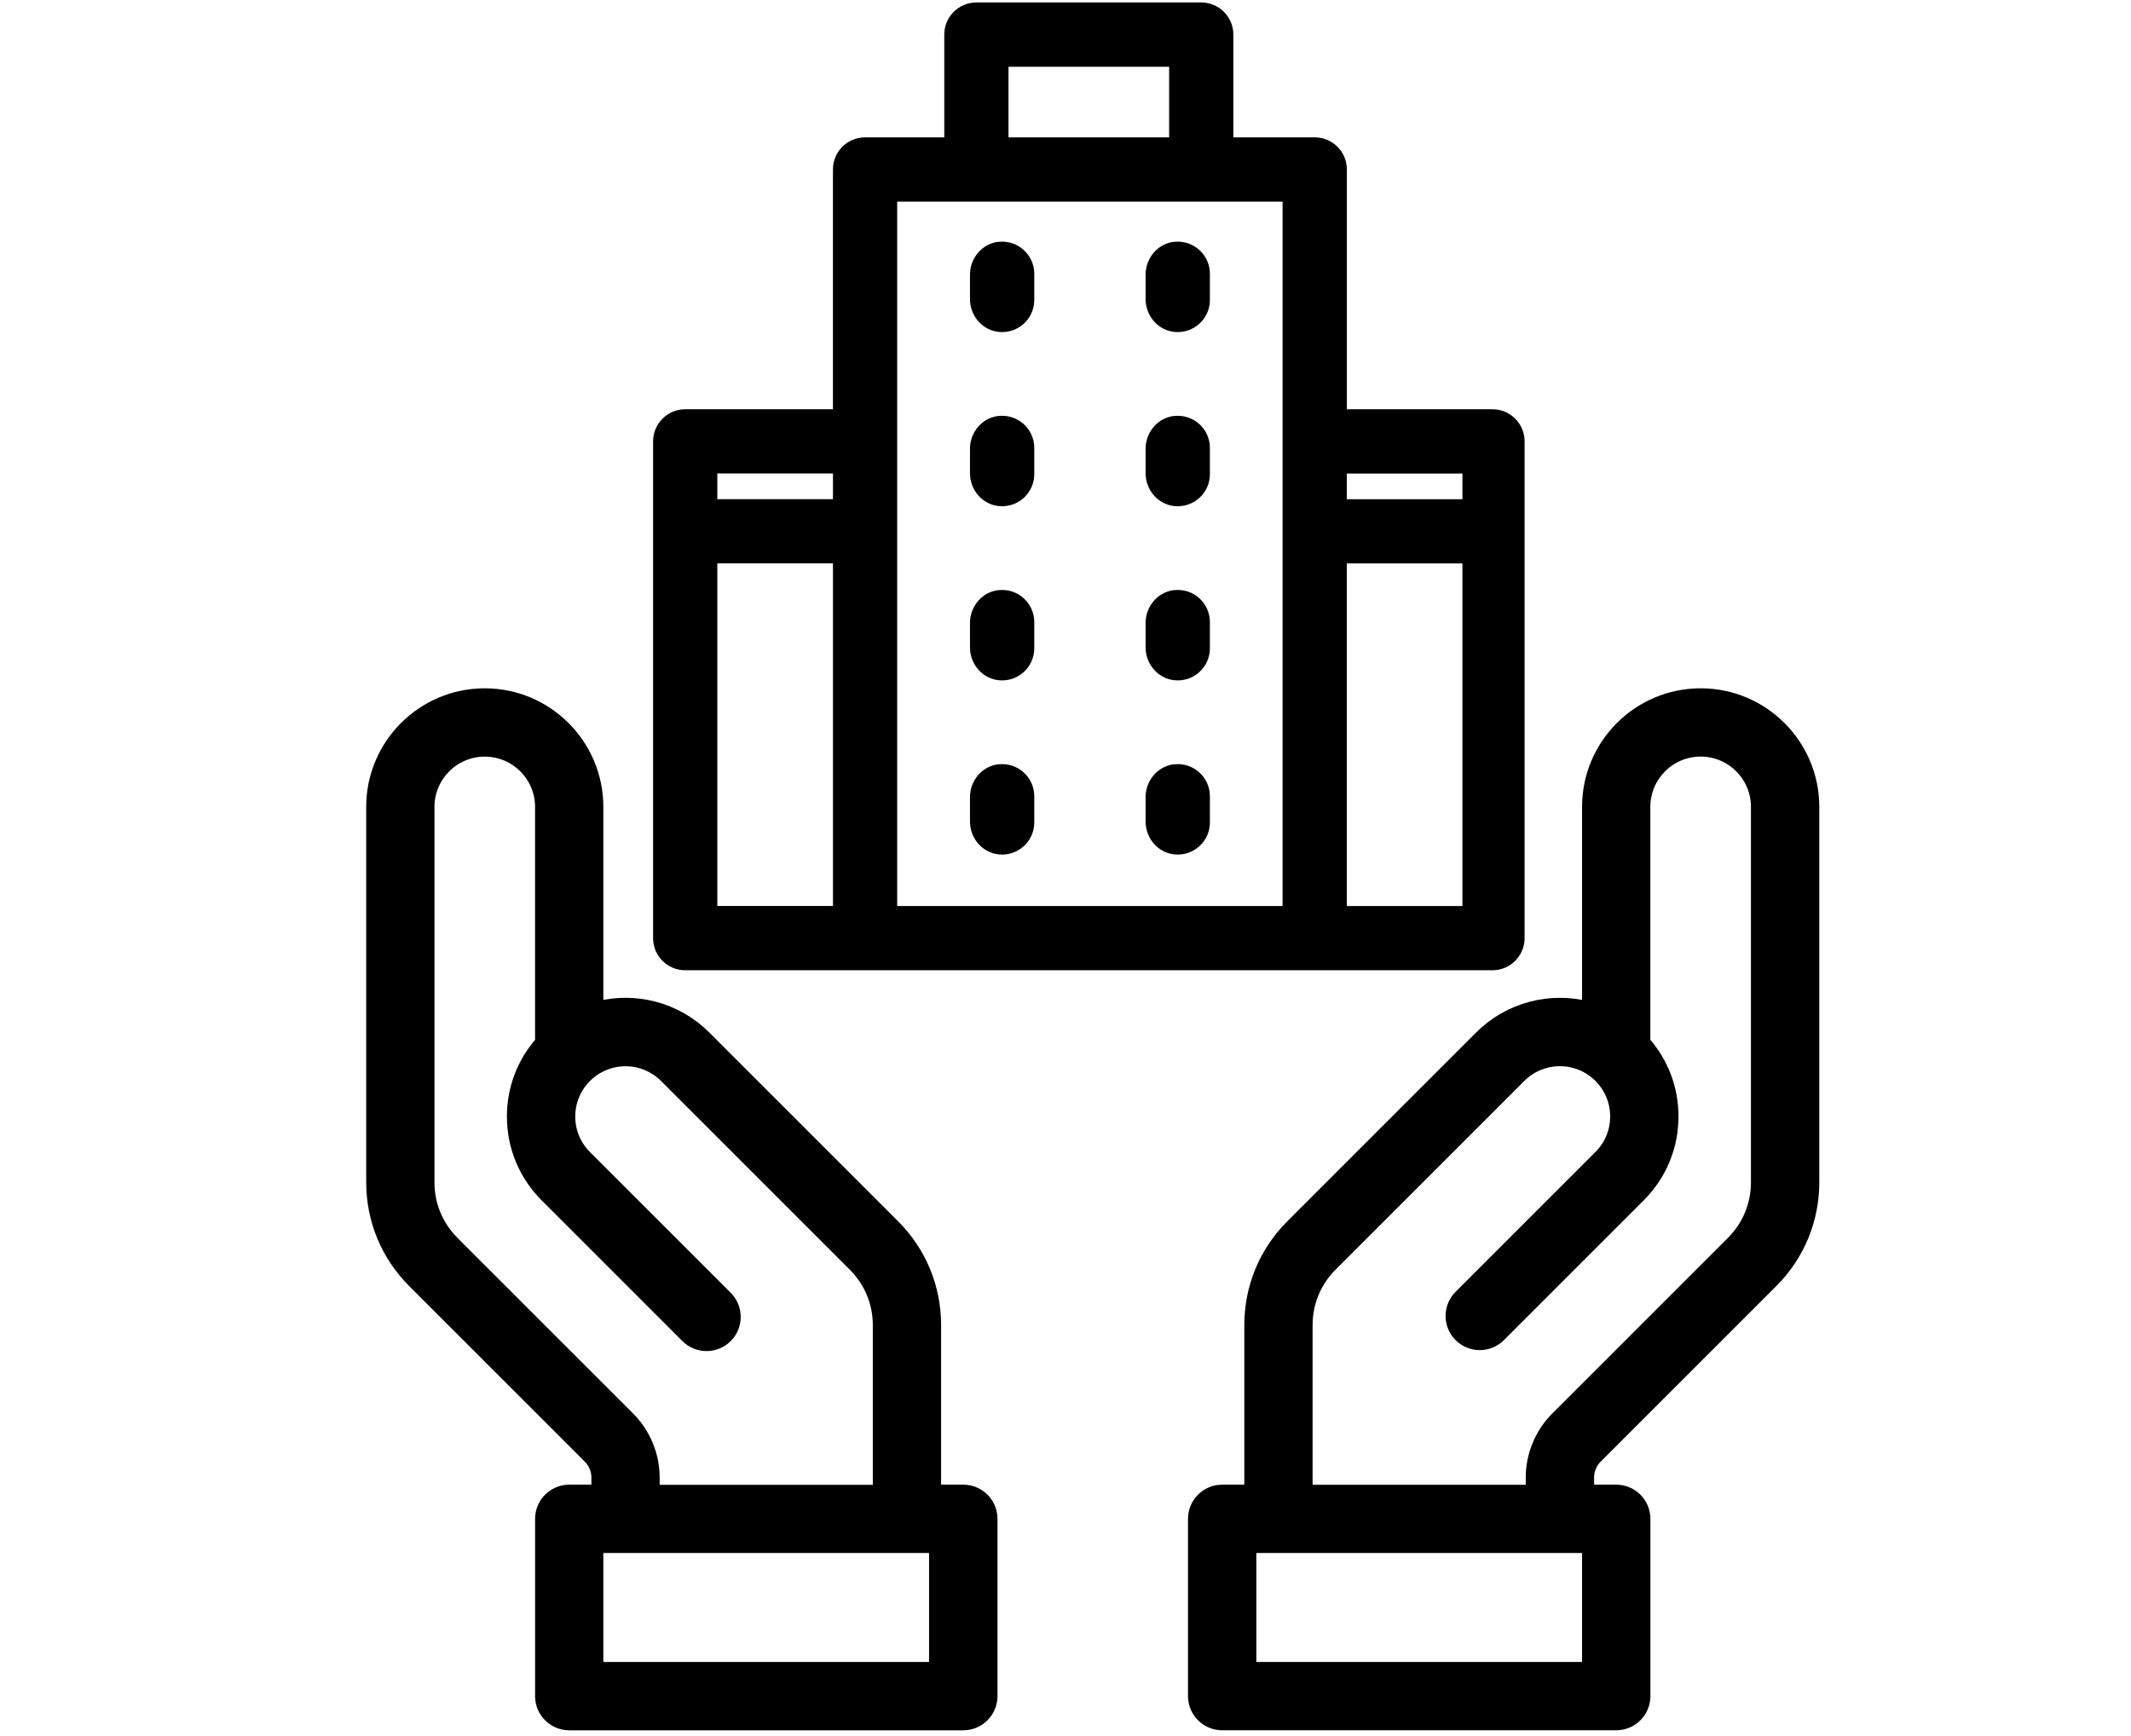
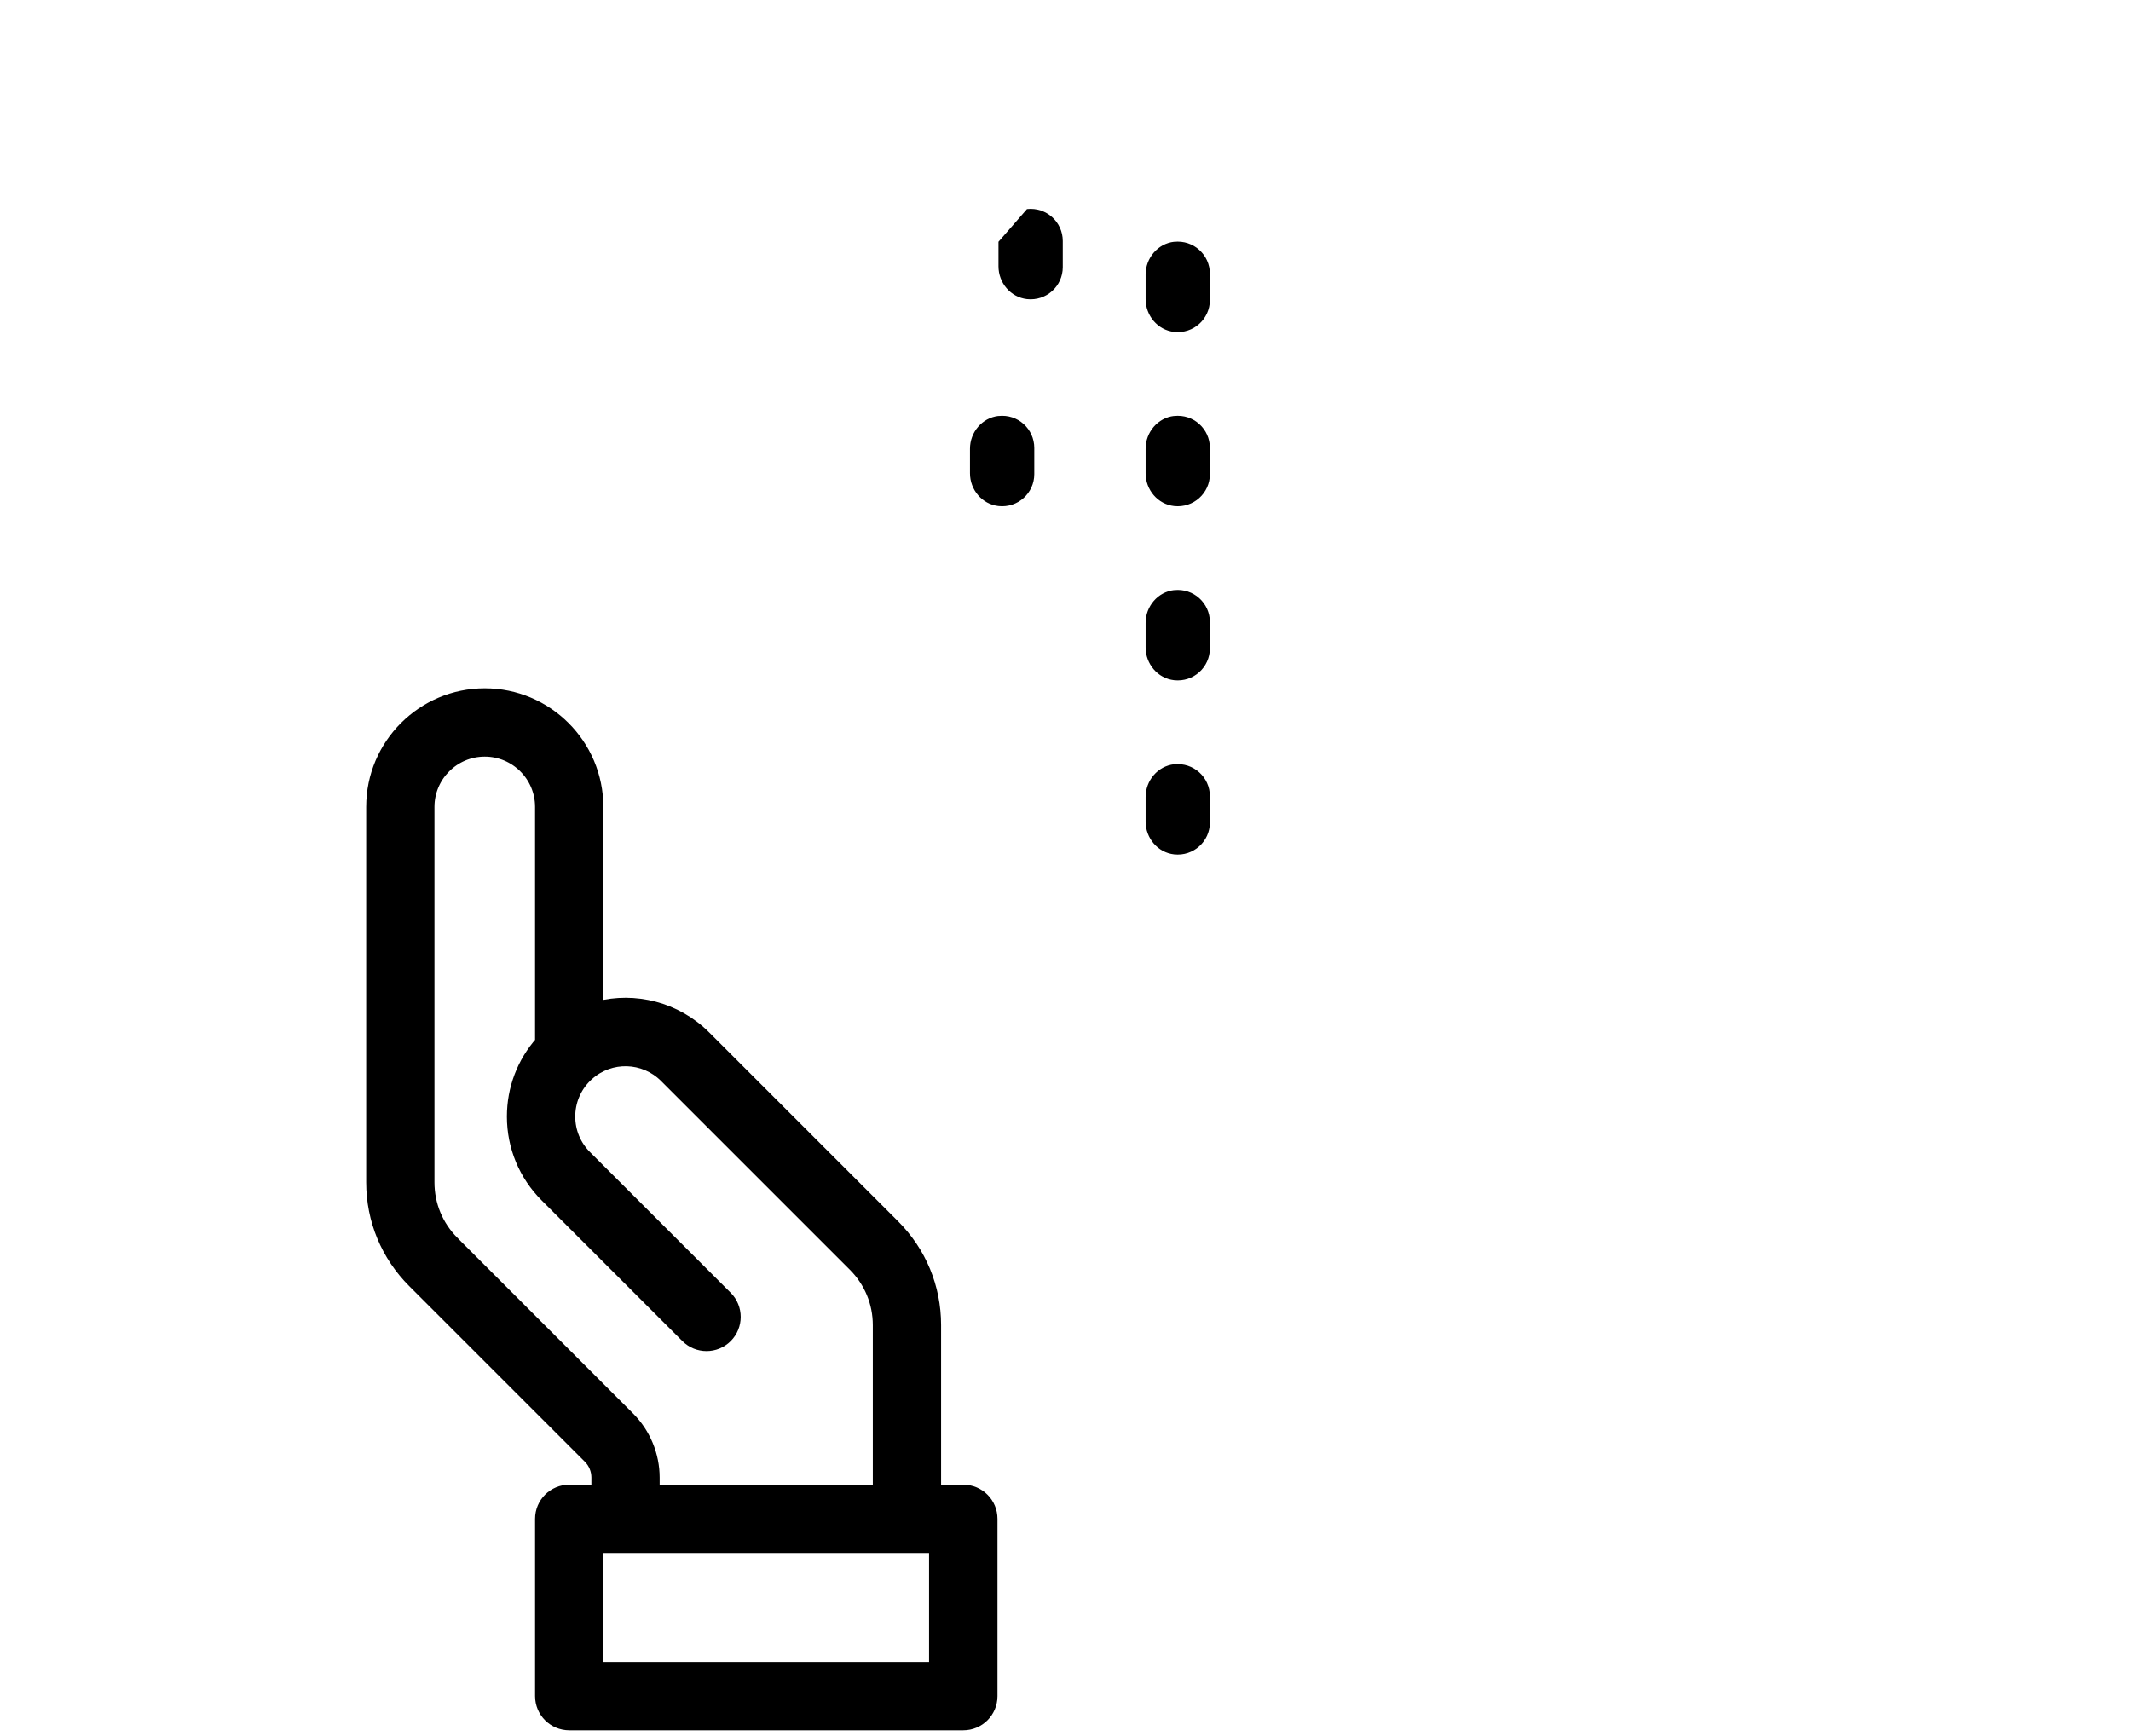
<svg xmlns="http://www.w3.org/2000/svg" xml:space="preserve" width="312.561mm" height="254.705mm" version="1.1" style="shape-rendering:geometricPrecision; text-rendering:geometricPrecision; image-rendering:optimizeQuality; fill-rule:evenodd; clip-rule:evenodd" viewBox="0 0 31256 25471">
  <defs>
    <style type="text/css">
   
    .str0 {stroke:black;stroke-width:176.38}
    .fil0 {fill:black}
   
  </style>
  </defs>
  <g id="Слой_x0020_1">
-     <path class="fil0" d="M21891 6004l-2136 0 0 -3518c0,-260 -211,-471 -471,-471l-1194 0 0 -1508c0,-260 -211,-471 -471,-471l-3298 0c-260,0 -471,211 -471,471l0 1508 -1162 0c-260,0 -471,211 -471,471l0 3518 -2167 0c-260,0 -471,211 -471,471l0 7288c0,260 211,471 471,471l11841 0c260,0 471,-211 471,-471l0 -7288c0,-260 -211,-471 -471,-471zm-9674 7287l-1696 0 0 -5026 1696 0 0 5026 0 0zm0 -5968l-1696 0 0 -377 1696 0 0 377 0 0zm2575 -6344l2356 0 0 1036 -2356 0 0 -1036zm4020 12313l-5653 0c0,-530 0,-9950 0,-10334 150,0 5552,0 5653,0 0,375 0,9781 0,10334zm2638 0l-1696 0 0 -5026 1696 0 0 5026zm0 -5968l-1696 0 0 -377 1696 0 0 377z" />
-     <path class="fil0" d="M14645 3547c-240,27 -418,239 -418,481l0 360c0,242 177,454 418,481 284,31 525,-190 525,-468l0 -385c0,-278 -241,-499 -525,-468z" />
+     <path class="fil0" d="M14645 3547l0 360c0,242 177,454 418,481 284,31 525,-190 525,-468l0 -385c0,-278 -241,-499 -525,-468z" />
    <path class="fil0" d="M17221 3547c-240,27 -418,239 -418,481l0 360c0,242 177,454 418,481 284,31 525,-190 525,-468l0 -385c0,-278 -241,-499 -525,-468z" />
    <path class="fil0" d="M14645 6102c-240,27 -418,239 -418,481l0 360c0,242 177,454 418,481 284,31 525,-190 525,-468l0 -385c0,-278 -241,-500 -525,-468z" />
    <path class="fil0" d="M17221 6102c-240,27 -418,239 -418,481l0 360c0,242 177,454 418,481 284,31 525,-190 525,-468l0 -385c0,-278 -241,-500 -525,-468z" />
-     <path class="fil0" d="M14645 8657c-240,27 -418,239 -418,481l0 360c0,242 177,454 418,481 284,31 525,-190 525,-468l0 -385c0,-278 -241,-500 -525,-468z" />
    <path class="fil0" d="M17221 8657c-240,27 -418,239 -418,481l0 360c0,242 177,454 418,481 284,31 525,-190 525,-468l0 -385c0,-278 -241,-500 -525,-468z" />
-     <path class="fil0" d="M14645 11212c-240,27 -418,239 -418,481l0 360c0,242 177,454 418,481 284,31 525,-190 525,-468l0 -385c0,-278 -241,-499 -525,-468z" />
    <path class="fil0" d="M17221 11212c-240,27 -418,239 -418,481l0 360c0,242 177,454 418,481 284,31 525,-190 525,-468l0 -385c0,-278 -241,-499 -525,-468z" />
-     <path class="fil0 str0" d="M24944 10186c-911,0 -1651,741 -1651,1651l0 2942c-548,-141 -1154,5 -1580,431l-2769 2769c-390,390 -605,908 -605,1460l0 2430 -413 0c-228,0 -413,185 -413,413l0 2601c0,228 185,413 413,413l5780 0c228,0 413,-185 413,-413l0 -2601c0,-228 -185,-413 -413,-413l-413 0 0 -195c0,-109 44,-215 121,-292l2577 -2577c390,-390 605,-908 605,-1460l0 -5508c0,-911 -741,-1651 -1651,-1651zm-1651 14284l-4954 0 0 -1775 4954 0 0 1775zm2477 -7124c0,331 -129,642 -363,876l-2577 2577c-231,231 -363,550 -363,876l0 195 -3303 0 0 -2430c0,-331 129,-642 363,-876l2769 -2769c310,-310 808,-324 1133,-32 2,2 5,4 7,6 9,8 18,17 27,26 156,156 242,363 242,584 0,221 -86,428 -242,584l-2051 2051c-161,161 -161,423 0,584 161,161 423,161 584,0l2051 -2051c312,-312 484,-727 484,-1168 0,-406 -146,-790 -413,-1092l0 -3450c0,-455 370,-826 826,-826 455,0 826,370 826,826l0 5508z" />
    <path class="fil0 str0" d="M14128 21869l-413 0 0 -2430c0,-552 -215,-1070 -605,-1460l-2769 -2769c-427,-427 -1032,-573 -1580,-431l0 -2942c0,-911 -741,-1651 -1651,-1651 -911,0 -1651,741 -1651,1651l0 5508c0,551 215,1070 605,1460l2577 2577c77,77 121,183 121,292l0 195 -413 0c-228,0 -413,185 -413,413l0 2601c0,228 185,413 413,413l5780 0c228,0 413,-185 413,-413l0 -2601c0,-228 -185,-413 -413,-413zm-7481 -3647c-234,-234 -363,-545 -363,-876l0 -5508c0,-455 370,-826 826,-826 455,0 826,370 826,826l0 3450c-267,302 -413,685 -413,1092 0,441 172,856 484,1168l2064 2064c161,161 423,161 584,0 161,-161 161,-423 0,-584l-2064 -2064c-156,-156 -242,-363 -242,-584 0,-220 86,-428 242,-584 9,-9 18,-18 27,-26l7 -6c326,-292 823,-278 1133,32l2769 2769c234,234 363,545 363,876l0 2430 -3303 0 0 -195c0,-326 -132,-645 -363,-876l-2577 -2577zm7068 6248l-4954 0 0 -1775 4954 0 0 1775z" />
  </g>
</svg>